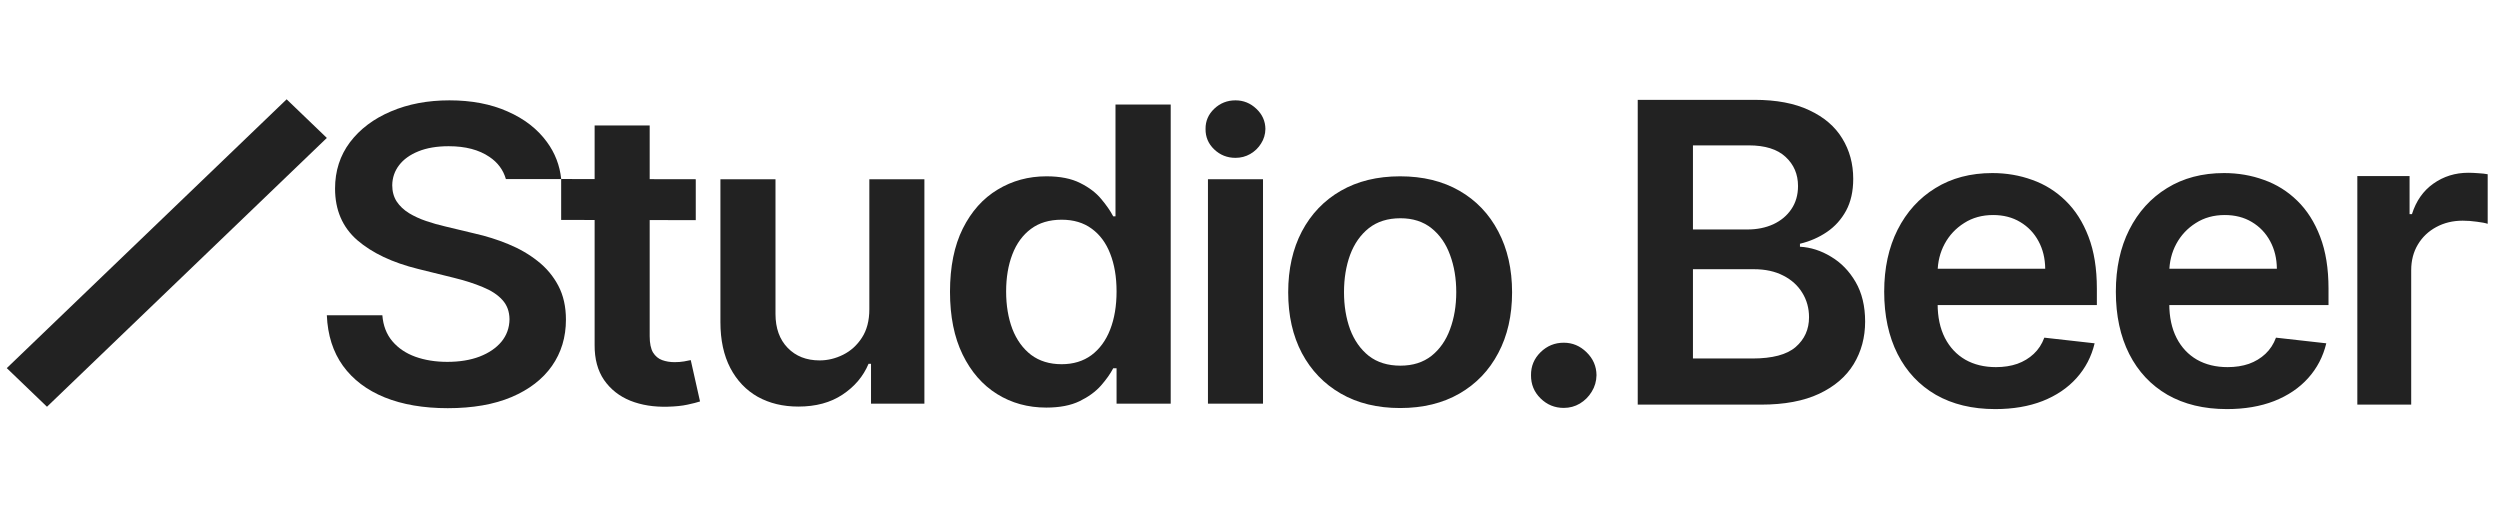
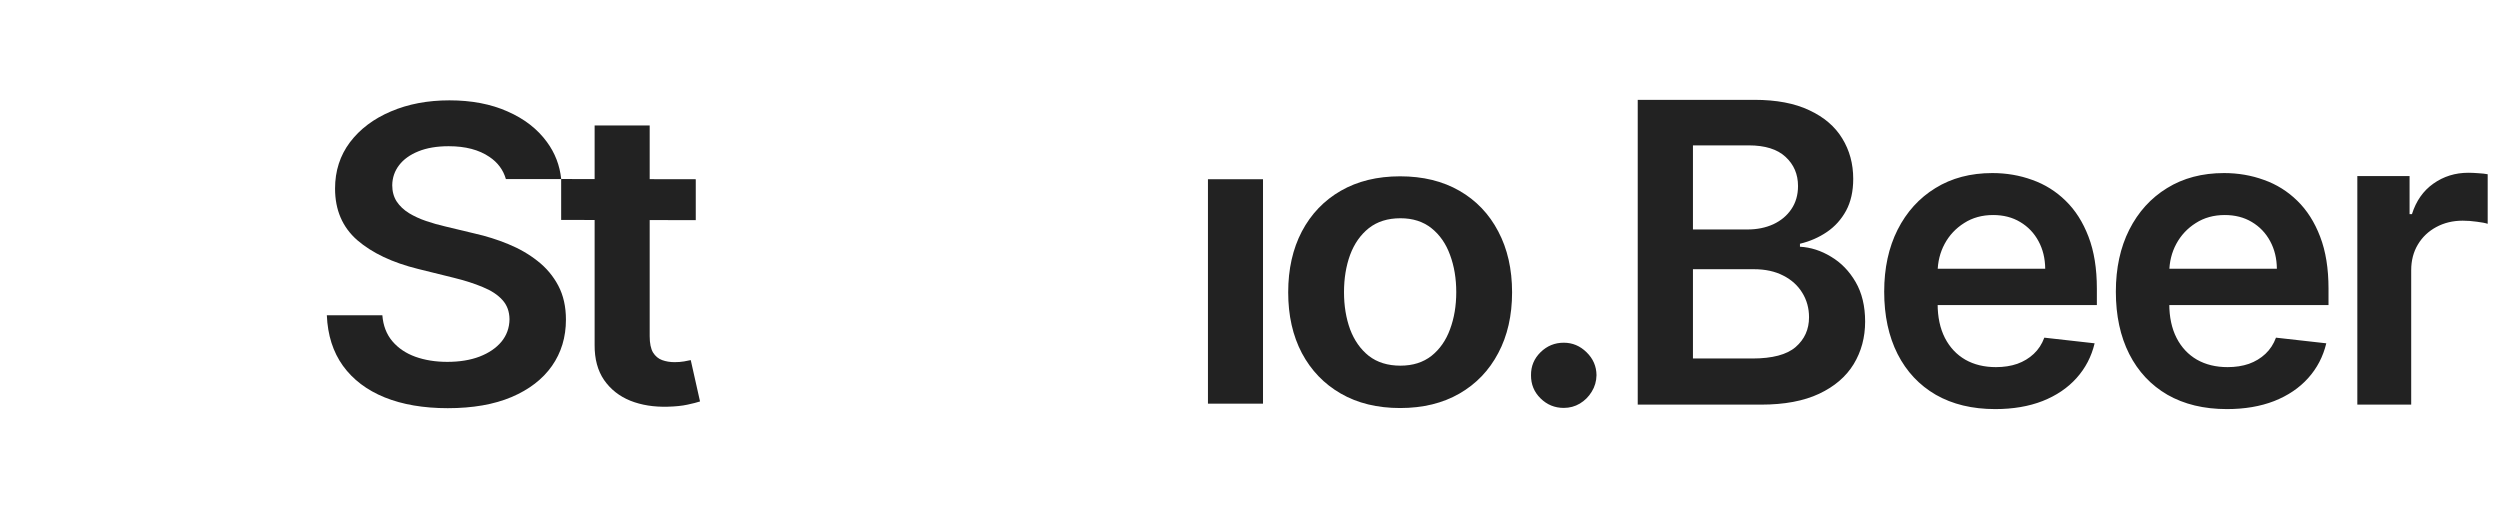
<svg xmlns="http://www.w3.org/2000/svg" width="173" height="35" viewBox="0 0 173 35" fill="none">
  <g clip-path="url(#clip0_14355_538)">
    <path d="M96.889 28.236C95.31 28.236 93.942 27.902 92.784 27.235C91.627 26.568 90.728 25.634 90.09 24.435C89.458 23.235 89.143 21.833 89.143 20.229C89.143 18.625 89.458 17.219 90.09 16.013C90.728 14.806 91.627 13.869 92.784 13.202C93.942 12.535 95.31 12.201 96.889 12.201C98.468 12.201 99.836 12.535 100.994 13.202C102.152 13.869 103.047 14.806 103.678 16.013C104.317 17.219 104.636 18.625 104.636 20.229C104.636 21.833 104.317 23.235 103.678 24.435C103.047 25.634 102.152 26.568 100.994 27.235C99.836 27.902 98.468 28.236 96.889 28.236ZM96.91 25.304C97.766 25.304 98.482 25.078 99.057 24.627C99.633 24.168 100.061 23.555 100.342 22.787C100.629 22.018 100.773 21.162 100.773 20.219C100.773 19.268 100.629 18.409 100.342 17.64C100.061 16.865 99.633 16.249 99.057 15.79C98.482 15.332 97.766 15.103 96.91 15.103C96.033 15.103 95.303 15.332 94.721 15.79C94.146 16.249 93.714 16.865 93.426 17.64C93.146 18.409 93.005 19.268 93.005 20.219C93.005 21.162 93.146 22.018 93.426 22.787C93.714 23.555 94.146 24.168 94.721 24.627C95.303 25.078 96.033 25.304 96.91 25.304Z" fill="#222222" />
    <path d="M83.59 27.933V12.403H87.4V27.933H83.59Z" fill="#222222" />
-     <path d="M72.403 28.205C71.133 28.205 69.996 27.892 68.993 27.265C67.989 26.638 67.196 25.728 66.614 24.535C66.031 23.342 65.74 21.893 65.74 20.188C65.74 18.462 66.035 17.007 66.624 15.82C67.221 14.627 68.024 13.727 69.035 13.121C70.045 12.508 71.171 12.201 72.413 12.201C73.361 12.201 74.139 12.356 74.75 12.666C75.36 12.969 75.845 13.336 76.202 13.768C76.56 14.193 76.838 14.594 77.034 14.971H77.192V7.232L81.013 7.232V27.932H77.266V25.486L77.034 25.486C76.838 25.863 76.553 26.264 76.181 26.689C75.809 27.107 75.318 27.464 74.708 27.761C74.097 28.057 73.329 28.205 72.403 28.205ZM73.466 25.203C74.273 25.203 74.96 24.994 75.529 24.576C76.097 24.151 76.529 23.561 76.823 22.806C77.118 22.052 77.266 21.172 77.266 20.168C77.266 19.163 77.118 18.291 76.823 17.549C76.536 16.808 76.108 16.231 75.539 15.82C74.978 15.409 74.287 15.204 73.466 15.204C72.617 15.204 71.908 15.416 71.34 15.841C70.771 16.265 70.343 16.852 70.056 17.6C69.768 18.348 69.624 19.204 69.624 20.168C69.624 21.138 69.768 22.004 70.056 22.766C70.35 23.521 70.782 24.117 71.35 24.556C71.926 24.987 72.631 25.203 73.466 25.203Z" fill="#222222" />
-     <path d="M60.158 21.401V12.403H63.968V27.933H60.274V25.173H60.105C59.74 26.042 59.14 26.753 58.305 27.306C57.477 27.859 56.456 28.135 55.242 28.135C54.183 28.135 53.246 27.909 52.432 27.457C51.625 26.999 50.994 26.335 50.538 25.466C50.082 24.59 49.853 23.531 49.853 22.291V12.403H53.664V21.725C53.664 22.709 53.944 23.491 54.506 24.071C55.067 24.65 55.804 24.94 56.716 24.94C57.277 24.94 57.821 24.809 58.347 24.546C58.874 24.283 59.305 23.892 59.642 23.373C59.986 22.847 60.158 22.19 60.158 21.401Z" fill="#222222" />
    <path d="M48.147 12.403V15.234L38.832 15.219V12.388L48.147 12.403ZM41.148 8.682L44.958 8.682V23.261C44.958 23.753 45.035 24.131 45.189 24.393C45.351 24.65 45.561 24.825 45.821 24.919C46.081 25.014 46.368 25.061 46.684 25.061C46.922 25.061 47.14 25.044 47.337 25.01C47.54 24.977 47.694 24.946 47.8 24.919L48.442 27.78C48.238 27.848 47.947 27.922 47.568 28.003C47.196 28.084 46.74 28.131 46.2 28.144C45.245 28.171 44.386 28.033 43.621 27.73C42.856 27.42 42.249 26.941 41.8 26.294C41.358 25.647 41.141 24.838 41.148 23.868V8.682Z" fill="#222222" />
    <path fill-rule="evenodd" clip-rule="evenodd" d="M35.007 12.39C34.825 11.757 34.446 11.245 33.869 10.857C33.146 10.364 32.206 10.118 31.048 10.118C30.234 10.118 29.536 10.236 28.953 10.472C28.371 10.708 27.925 11.028 27.617 11.433C27.308 11.837 27.15 12.299 27.143 12.818C27.143 13.249 27.245 13.623 27.448 13.94C27.659 14.257 27.943 14.527 28.301 14.749C28.659 14.965 29.055 15.147 29.49 15.295C29.925 15.443 30.364 15.568 30.806 15.669L32.827 16.154C33.641 16.336 34.423 16.582 35.174 16.892C35.932 17.202 36.609 17.593 37.205 18.065C37.809 18.537 38.286 19.107 38.637 19.774C38.988 20.441 39.163 21.223 39.163 22.119C39.163 23.333 38.84 24.401 38.195 25.324C37.549 26.241 36.616 26.959 35.395 27.478C34.181 27.99 32.711 28.246 30.985 28.246C29.308 28.246 27.852 27.997 26.617 27.498C25.389 26.999 24.427 26.271 23.733 25.314C23.045 24.357 22.673 23.191 22.617 21.816H26.459C26.515 22.537 26.747 23.137 27.154 23.616C27.561 24.094 28.09 24.451 28.743 24.687C29.402 24.923 30.139 25.041 30.953 25.041C31.802 25.041 32.546 24.92 33.185 24.677C33.83 24.428 34.335 24.084 34.7 23.646C35.065 23.201 35.251 22.682 35.258 22.089C35.251 21.55 35.086 21.105 34.763 20.755C34.441 20.397 33.988 20.101 33.406 19.865C32.83 19.622 32.157 19.407 31.385 19.218L28.932 18.611C27.157 18.173 25.754 17.509 24.722 16.619C23.698 15.723 23.186 14.533 23.186 13.05C23.186 11.831 23.529 10.762 24.217 9.845C24.912 8.929 25.855 8.218 27.048 7.712C28.241 7.2 29.592 6.944 31.101 6.944C32.63 6.944 33.971 7.2 35.121 7.712C36.279 8.218 37.188 8.922 37.847 9.825C38.405 10.584 38.735 11.438 38.836 12.39H35.007Z" fill="#222222" />
-     <path d="M85.495 10.923C84.924 10.923 84.434 10.729 84.026 10.341C83.618 9.954 83.418 9.482 83.424 8.924C83.418 8.379 83.618 7.913 84.026 7.525C84.434 7.138 84.924 6.944 85.495 6.944C86.047 6.944 86.528 7.138 86.936 7.525C87.35 7.913 87.56 8.379 87.566 8.924C87.56 9.294 87.46 9.63 87.265 9.933C87.077 10.236 86.826 10.478 86.512 10.659C86.204 10.835 85.865 10.923 85.495 10.923Z" fill="#222222" />
-     <path fill-rule="evenodd" clip-rule="evenodd" d="M22.617 9.545L3.251 28.147L0.469 25.474L19.835 6.872L22.617 9.545Z" fill="#222222" />
  </g>
  <path d="M108.212 28.227C107.587 28.227 107.052 28.007 106.605 27.567C106.159 27.128 105.94 26.593 105.946 25.961C105.94 25.343 106.159 24.814 106.605 24.375C107.052 23.936 107.587 23.716 108.212 23.716C108.816 23.716 109.341 23.936 109.788 24.375C110.241 24.814 110.471 25.343 110.478 25.961C110.471 26.38 110.361 26.761 110.148 27.104C109.942 27.447 109.667 27.722 109.324 27.928C108.988 28.127 108.617 28.227 108.212 28.227ZM113.331 28V6.909H121.405C122.929 6.909 124.196 7.149 125.205 7.63C126.221 8.104 126.98 8.752 127.481 9.576C127.989 10.4 128.243 11.334 128.243 12.377C128.243 13.236 128.079 13.97 127.749 14.581C127.419 15.185 126.977 15.676 126.421 16.054C125.864 16.432 125.243 16.703 124.557 16.867V17.073C125.305 17.115 126.022 17.345 126.709 17.764C127.402 18.175 127.969 18.759 128.408 19.514C128.847 20.269 129.067 21.183 129.067 22.254C129.067 23.345 128.803 24.327 128.274 25.199C127.746 26.064 126.949 26.747 125.885 27.248C124.821 27.749 123.482 28 121.869 28H113.331ZM117.152 24.808H121.261C122.648 24.808 123.647 24.543 124.258 24.015C124.876 23.479 125.185 22.793 125.185 21.955C125.185 21.33 125.03 20.767 124.721 20.266C124.412 19.758 123.973 19.36 123.403 19.071C122.833 18.776 122.154 18.629 121.364 18.629H117.152V24.808ZM117.152 15.879H120.932C121.591 15.879 122.184 15.759 122.713 15.518C123.242 15.271 123.657 14.925 123.959 14.478C124.268 14.025 124.423 13.49 124.423 12.872C124.423 12.055 124.134 11.382 123.558 10.853C122.988 10.325 122.14 10.06 121.014 10.06H117.152V15.879ZM138.069 28.309C136.483 28.309 135.113 27.979 133.96 27.32C132.813 26.654 131.931 25.714 131.313 24.499C130.695 23.276 130.386 21.838 130.386 20.184C130.386 18.556 130.695 17.128 131.313 15.899C131.938 14.664 132.81 13.703 133.929 13.016C135.048 12.323 136.363 11.976 137.873 11.976C138.848 11.976 139.768 12.134 140.633 12.45C141.505 12.758 142.274 13.239 142.94 13.891C143.613 14.544 144.142 15.374 144.526 16.384C144.911 17.386 145.103 18.581 145.103 19.967V21.11H132.137V18.598H141.529C141.522 17.884 141.368 17.249 141.066 16.692C140.764 16.13 140.342 15.687 139.799 15.364C139.264 15.041 138.639 14.88 137.925 14.88C137.163 14.88 136.493 15.065 135.917 15.436C135.34 15.8 134.89 16.28 134.568 16.878C134.252 17.468 134.09 18.117 134.084 18.824V21.018C134.084 21.938 134.252 22.727 134.588 23.386C134.925 24.039 135.395 24.54 135.999 24.89C136.603 25.233 137.31 25.405 138.121 25.405C138.663 25.405 139.154 25.329 139.593 25.178C140.033 25.02 140.414 24.79 140.736 24.488C141.059 24.186 141.303 23.812 141.467 23.366L144.948 23.757C144.729 24.677 144.31 25.48 143.692 26.167C143.081 26.847 142.298 27.375 141.344 27.753C140.39 28.124 139.298 28.309 138.069 28.309ZM154.099 28.309C152.514 28.309 151.144 27.979 149.99 27.32C148.844 26.654 147.962 25.714 147.344 24.499C146.726 23.276 146.417 21.838 146.417 20.184C146.417 18.556 146.726 17.128 147.344 15.899C147.969 14.664 148.84 13.703 149.96 13.016C151.079 12.323 152.393 11.976 153.904 11.976C154.879 11.976 155.799 12.134 156.664 12.45C157.536 12.758 158.305 13.239 158.971 13.891C159.643 14.544 160.172 15.374 160.556 16.384C160.941 17.386 161.133 18.581 161.133 19.967V21.11H148.168V18.598H157.56C157.553 17.884 157.398 17.249 157.096 16.692C156.794 16.13 156.372 15.687 155.83 15.364C155.294 15.041 154.669 14.88 153.955 14.88C153.193 14.88 152.524 15.065 151.947 15.436C151.37 15.8 150.921 16.28 150.598 16.878C150.282 17.468 150.121 18.117 150.114 18.824V21.018C150.114 21.938 150.282 22.727 150.619 23.386C150.955 24.039 151.425 24.54 152.03 24.89C152.634 25.233 153.341 25.405 154.151 25.405C154.693 25.405 155.184 25.329 155.624 25.178C156.063 25.02 156.444 24.79 156.767 24.488C157.089 24.186 157.333 23.812 157.498 23.366L160.979 23.757C160.759 24.677 160.34 25.48 159.722 26.167C159.111 26.847 158.329 27.375 157.374 27.753C156.42 28.124 155.328 28.309 154.099 28.309ZM163.127 28V12.182H166.742V14.818H166.907C167.195 13.905 167.689 13.201 168.389 12.707C169.097 12.206 169.903 11.955 170.81 11.955C171.016 11.955 171.246 11.966 171.5 11.986C171.76 12 171.977 12.024 172.148 12.058V15.488C171.99 15.433 171.74 15.385 171.397 15.343C171.06 15.295 170.734 15.271 170.418 15.271C169.739 15.271 169.128 15.419 168.585 15.714C168.05 16.003 167.627 16.404 167.318 16.919C167.01 17.434 166.855 18.028 166.855 18.701V28H163.127Z" fill="#222222" />
  <defs>
    <clipPath id="clip0_14355_538">
      <rect width="105" height="23" fill="white" transform="translate(0 6)" />
    </clipPath>
  </defs>
</svg>